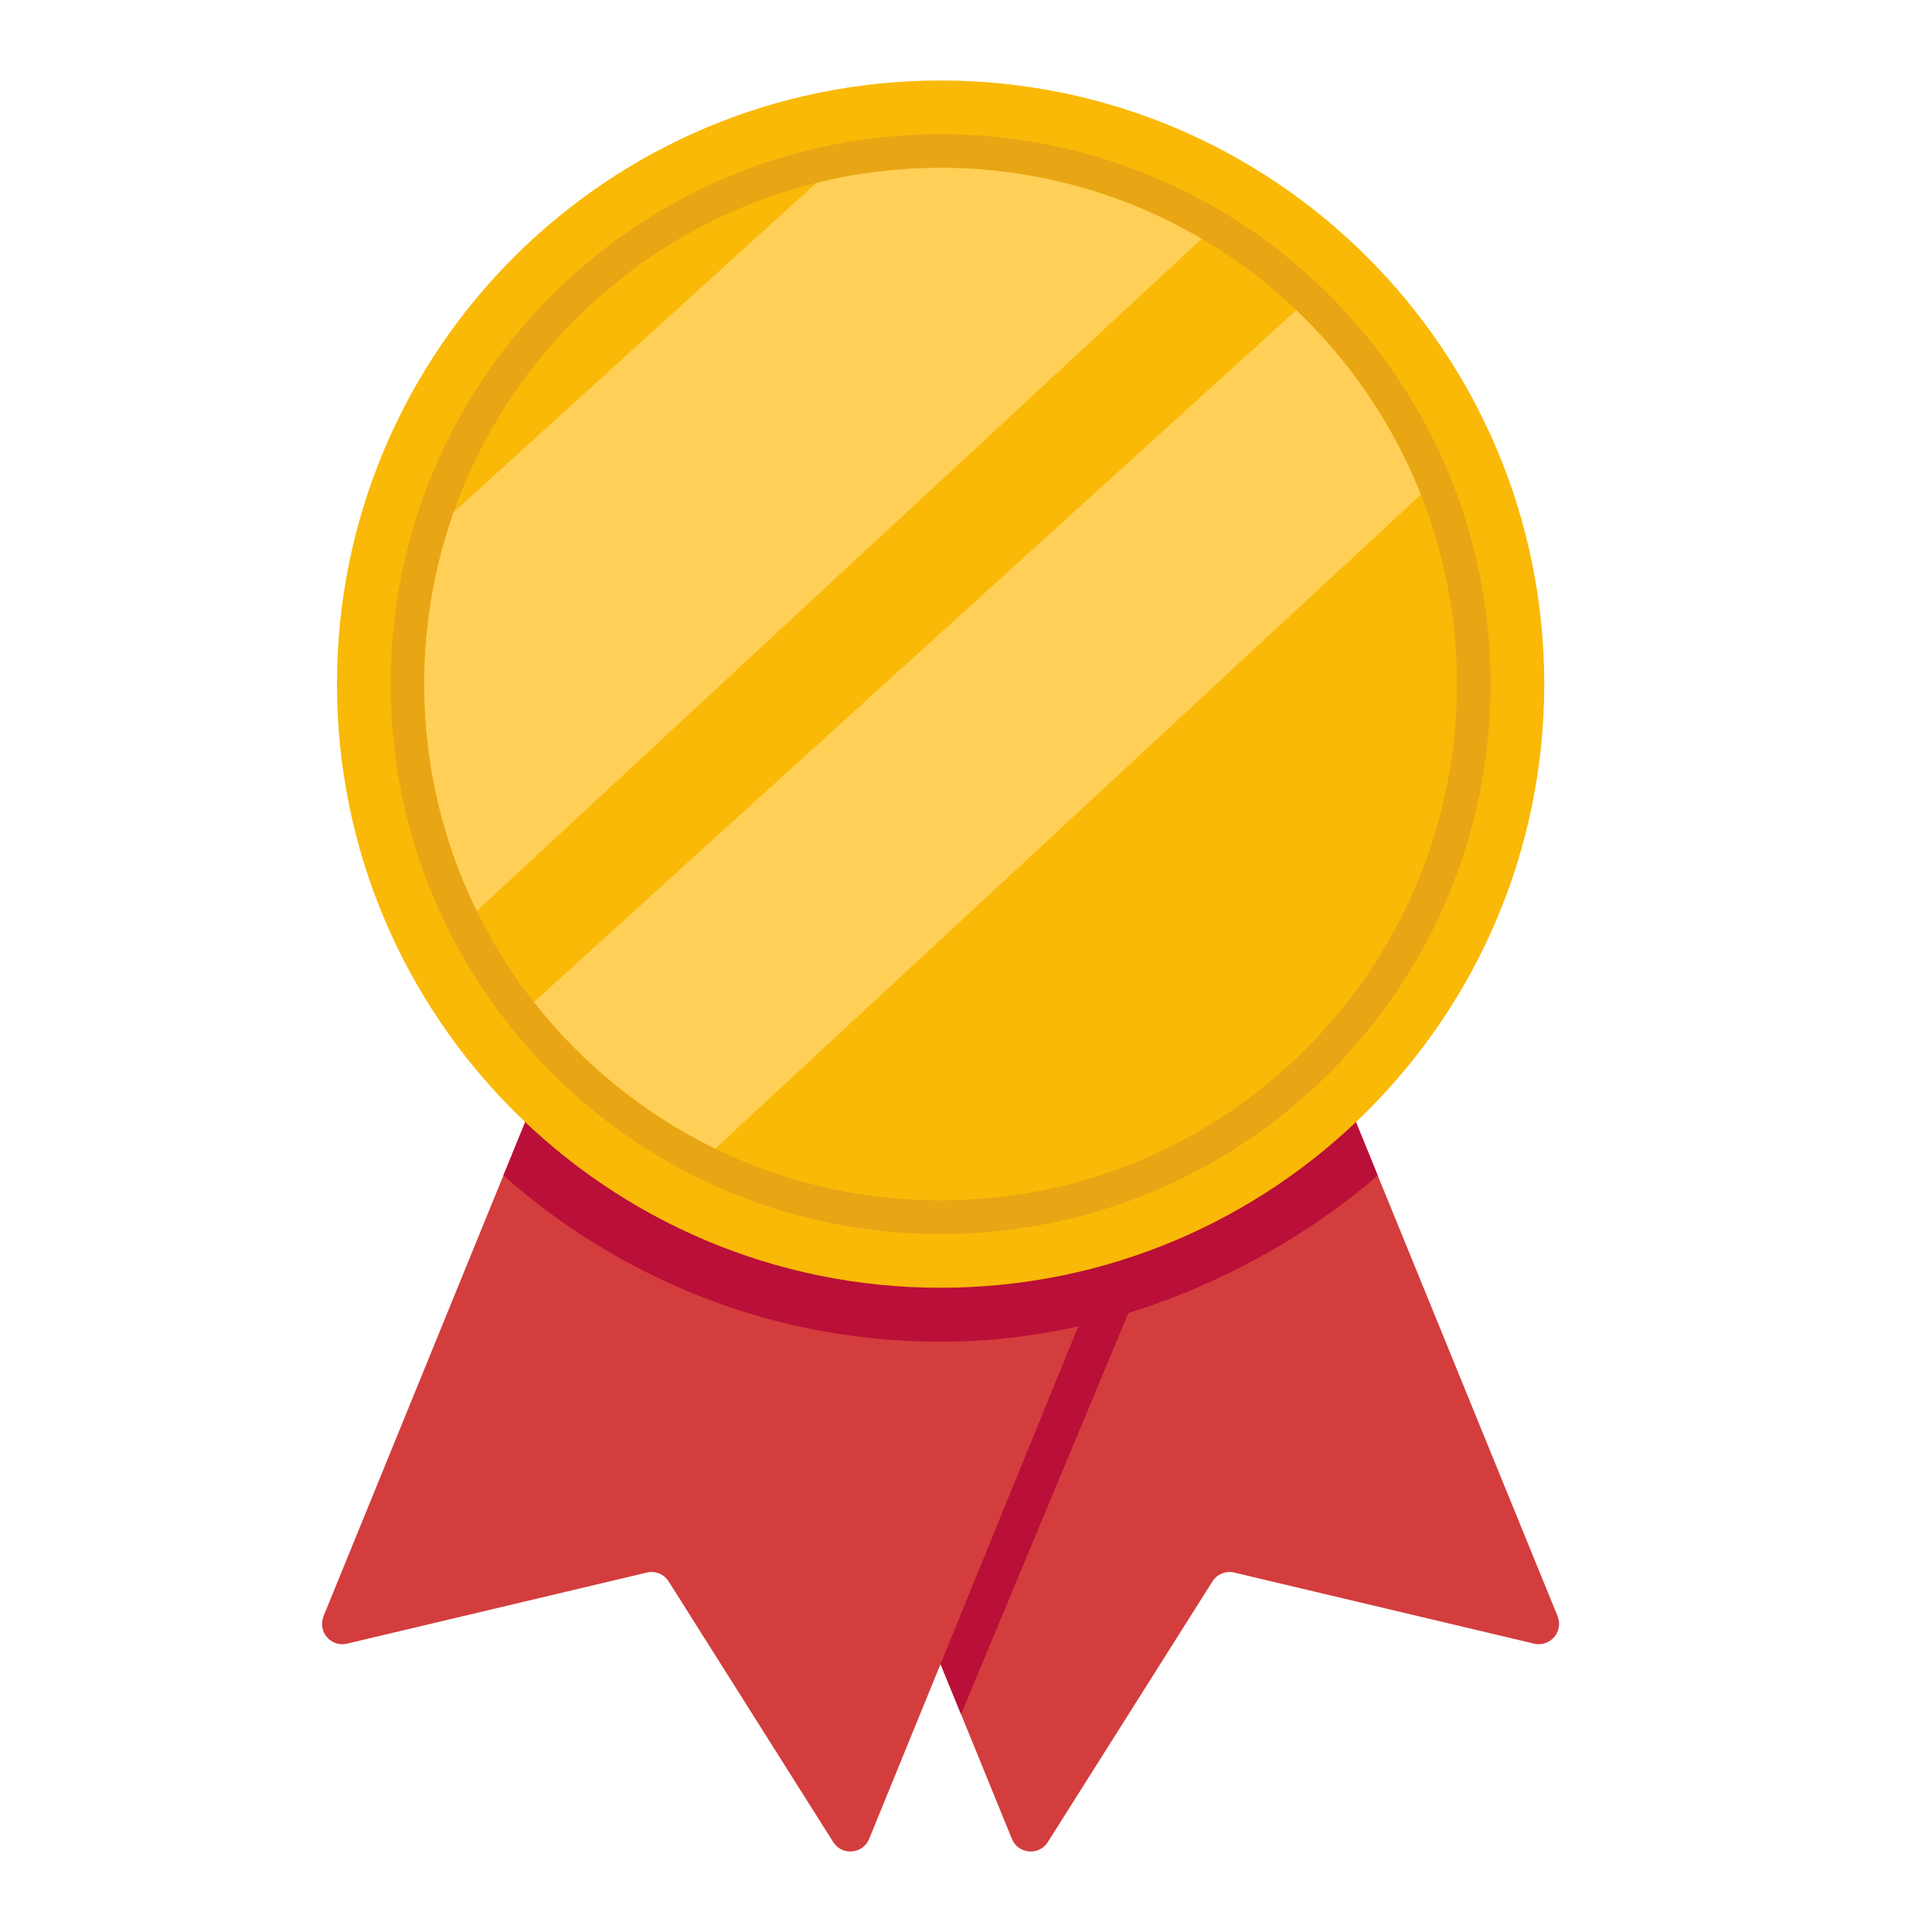
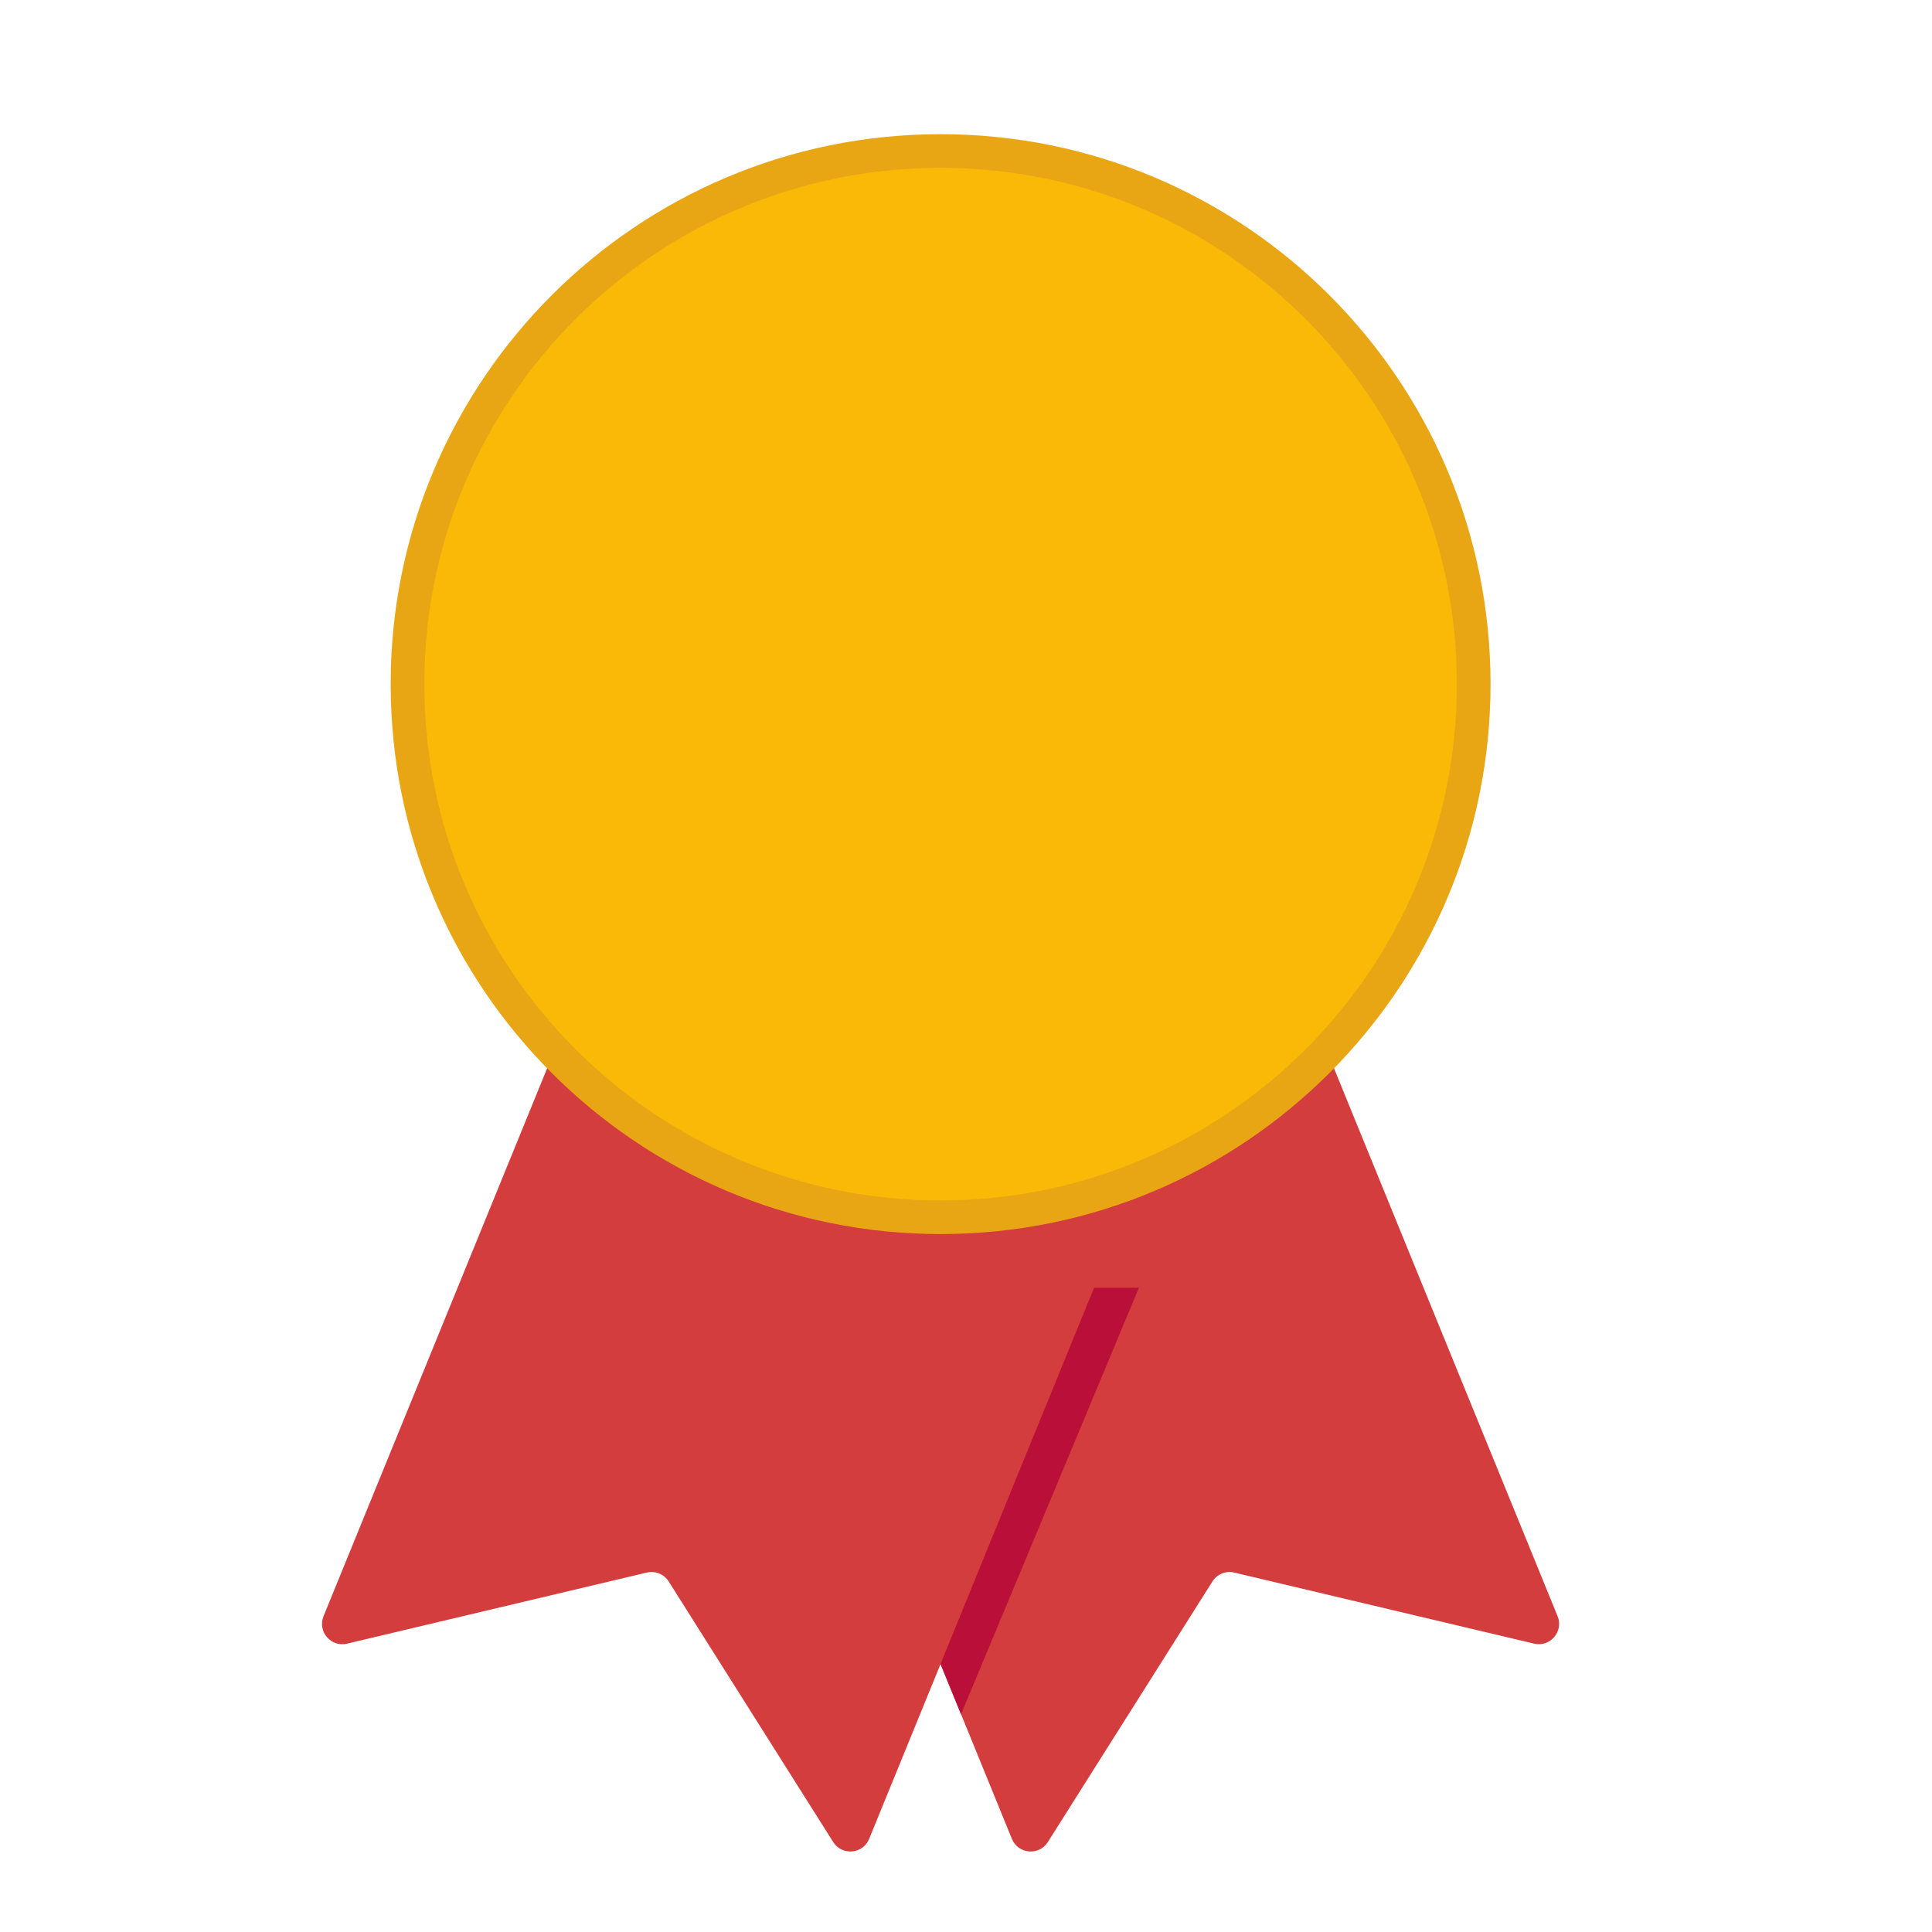
<svg xmlns="http://www.w3.org/2000/svg" width="24" height="24" viewBox="0 0 24 24" fill="none">
  <path d="M13.017 22.882L15.061 19.646C15.118 19.555 15.227 19.51 15.332 19.535L19.057 20.418C19.256 20.465 19.426 20.267 19.349 20.077L16.187 12.329L9.409 15.094L12.57 22.843C12.648 23.033 12.908 23.056 13.017 22.882Z" fill="#D33D3D" />
  <path d="M14.148 15.997L11.938 21.295L9.777 15.997H14.148Z" fill="#BA0F38" />
  <path d="M13.959 15.094L13.591 15.997L12.229 19.333L12.173 19.471L11.684 20.671L10.797 22.843C10.72 23.033 10.46 23.056 10.35 22.882L8.307 19.646C8.25 19.555 8.14 19.51 8.035 19.535L4.311 20.418C4.111 20.466 3.942 20.267 4.019 20.077L7.181 12.329L13.959 15.094Z" fill="#D33D3D" />
-   <path d="M17.114 14.601C16.819 14.864 14.727 16.667 11.684 16.667C11.111 16.667 10.538 16.608 9.978 16.489C8.6 16.196 7.306 15.537 6.254 14.601L7.181 12.329L8.242 12.762L8.338 12.801L11.684 14.166L15.03 12.801L15.126 12.762L16.188 12.329L17.114 14.601Z" fill="#BA0F38" />
-   <path d="M11.684 15.997C15.825 15.997 19.183 12.64 19.183 8.498C19.183 4.357 15.825 1 11.684 1C7.543 1 4.186 4.357 4.186 8.498C4.186 12.64 7.543 15.997 11.684 15.997Z" fill="#F9B906" />
  <path d="M11.684 15.33C15.457 15.33 18.516 12.271 18.516 8.498C18.516 4.725 15.457 1.667 11.684 1.667C7.911 1.667 4.853 4.725 4.853 8.498C4.853 12.271 7.911 15.33 11.684 15.33Z" fill="#E8A615" />
  <path d="M11.684 14.912C15.226 14.912 18.098 12.041 18.098 8.499C18.098 4.956 15.226 2.085 11.684 2.085C8.142 2.085 5.271 4.956 5.271 8.499C5.271 12.041 8.142 14.912 11.684 14.912Z" fill="#F9B906" />
-   <path d="M14.928 2.967L5.923 11.316C5.505 10.465 5.27 9.508 5.27 8.498C5.27 7.749 5.399 7.03 5.636 6.361L10.141 2.272C10.636 2.15 11.153 2.085 11.684 2.085C12.867 2.085 13.976 2.407 14.928 2.967Z" fill="#FFCF57" />
-   <path d="M17.65 6.144L8.885 14.269C8.003 13.839 7.233 13.213 6.633 12.447L16.102 3.853C16.771 4.49 17.304 5.27 17.65 6.144Z" fill="#FFCF57" />
</svg>